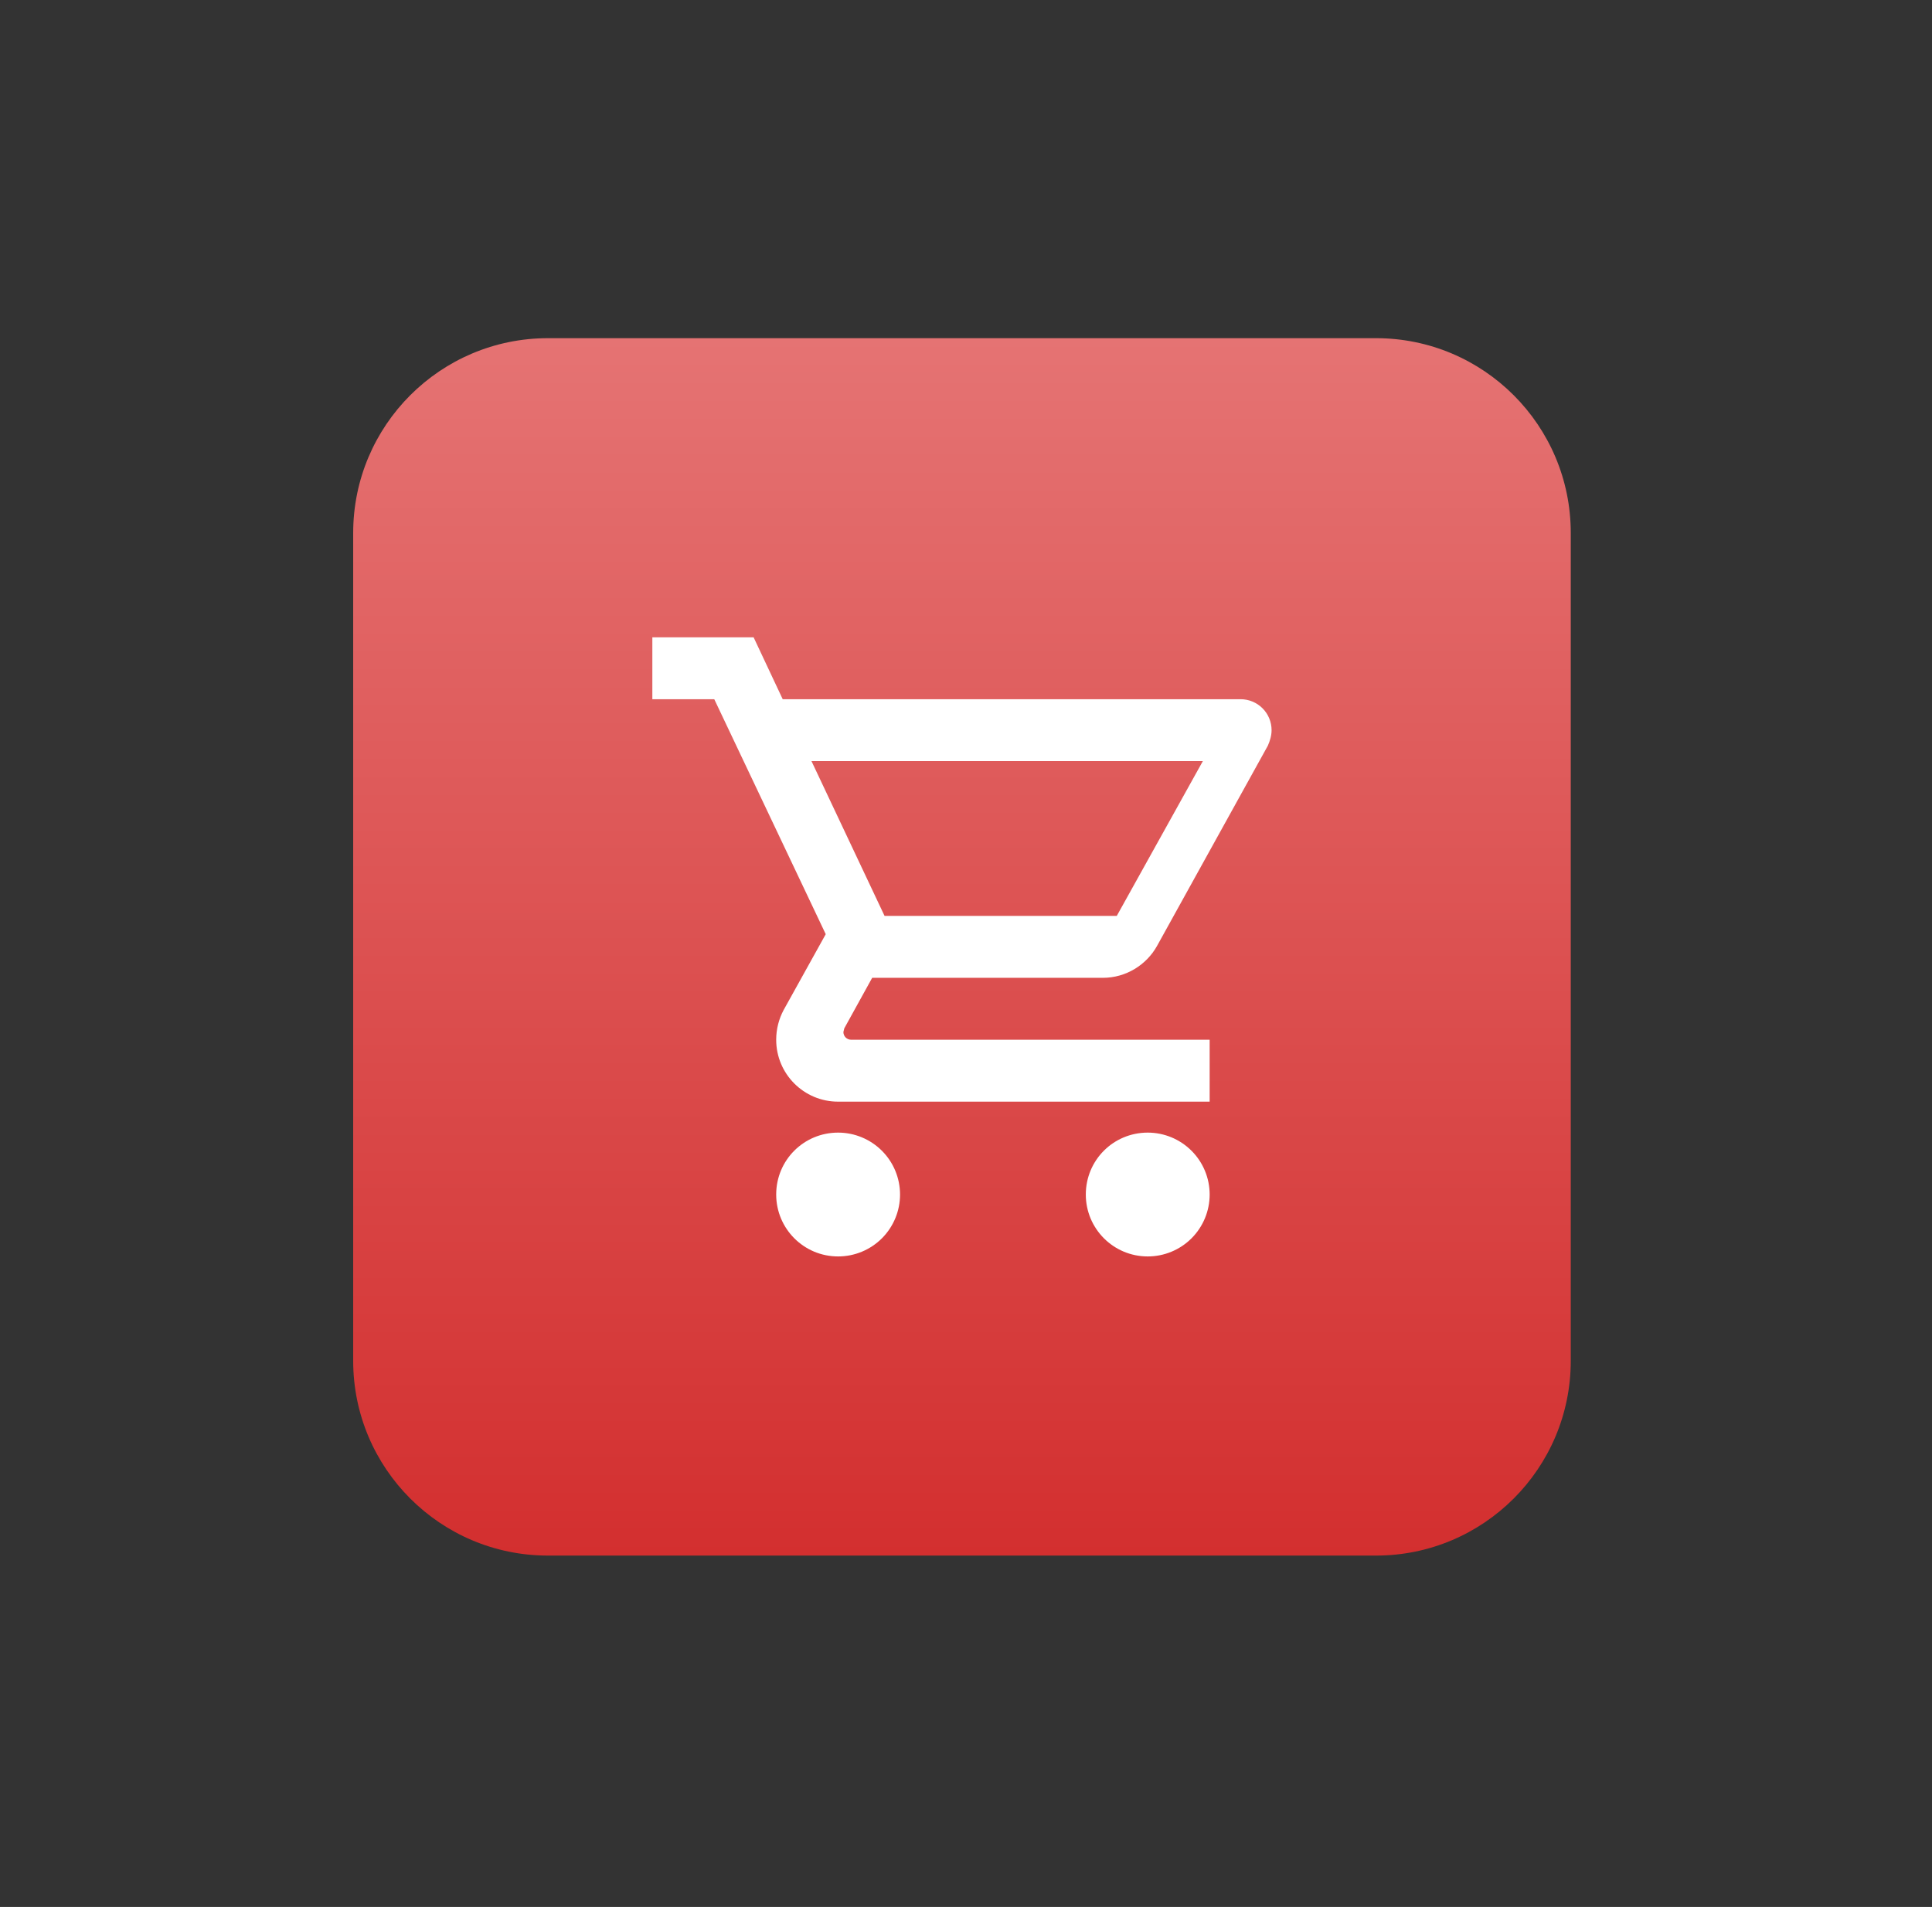
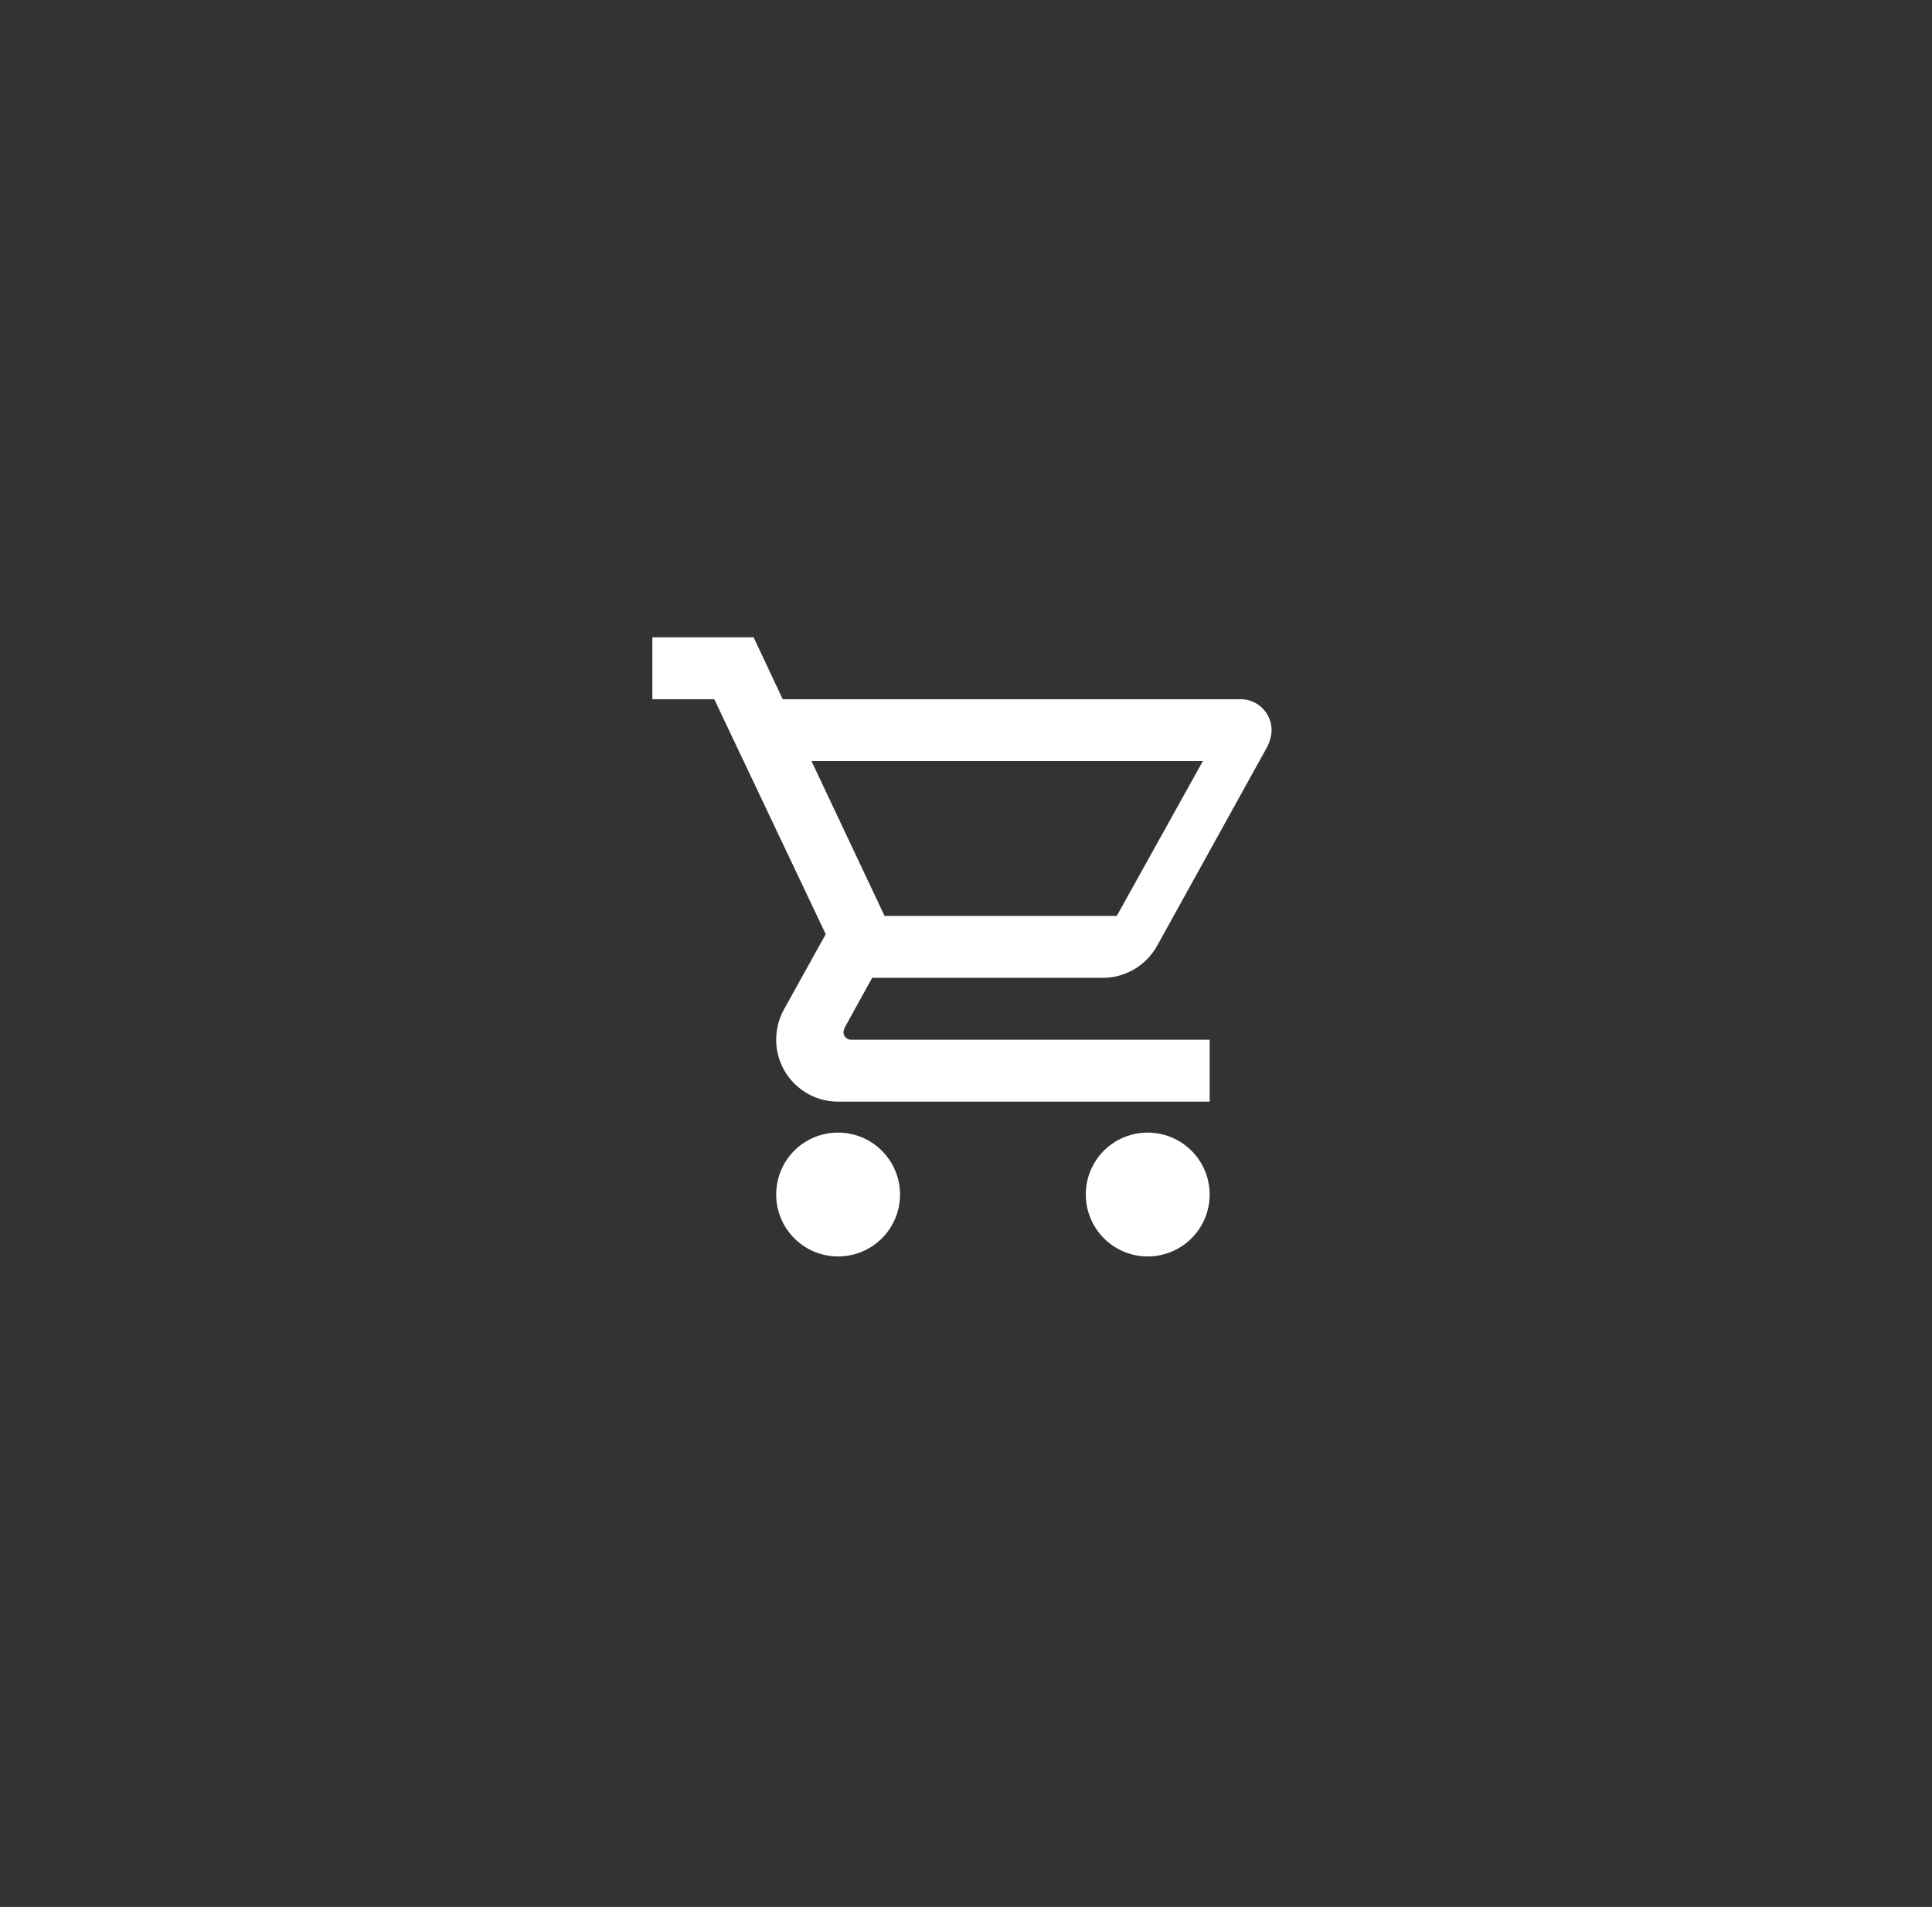
<svg xmlns="http://www.w3.org/2000/svg" width="78" height="77" viewBox="0 0 78 77" fill="none">
  <rect x="0" y="0" width="78" height="77" fill="#333333" stroke="none" />
  <g clip-path="url(#clip0_1229_278176)">
-     <path d="M55.551 13.655H22.124C17.781 13.655 14.259 17.177 14.259 21.52V54.947C14.259 59.291 17.781 62.812 22.124 62.812H55.551C59.895 62.812 63.416 59.291 63.416 54.947V21.52C63.416 17.177 59.895 13.655 55.551 13.655Z" fill="url(#paint0_linear_1229_278176)" />
    <path d="M46.337 45.733C47 45.733 47.636 45.997 48.105 46.466C48.574 46.934 48.837 47.57 48.837 48.233C48.837 48.897 48.574 49.532 48.105 50.001C47.636 50.47 47 50.733 46.337 50.733C44.95 50.733 43.837 49.608 43.837 48.233C43.837 46.846 44.95 45.733 46.337 45.733ZM26.337 25.733H30.425L31.6 28.233H50.087C50.419 28.233 50.737 28.365 50.971 28.599C51.206 28.834 51.337 29.152 51.337 29.483C51.337 29.696 51.275 29.909 51.187 30.108L46.712 38.196C46.287 38.958 45.462 39.483 44.525 39.483H35.212L34.087 41.521L34.05 41.671C34.05 41.754 34.083 41.833 34.141 41.892C34.2 41.95 34.279 41.983 34.362 41.983H48.837V44.483H33.837C32.45 44.483 31.337 43.358 31.337 41.983C31.337 41.546 31.45 41.133 31.637 40.783L33.337 37.721L28.837 28.233H26.337V25.733ZM33.837 45.733C34.5 45.733 35.136 45.997 35.605 46.466C36.074 46.934 36.337 47.57 36.337 48.233C36.337 48.897 36.074 49.532 35.605 50.001C35.136 50.47 34.5 50.733 33.837 50.733C32.45 50.733 31.337 49.608 31.337 48.233C31.337 46.846 32.45 45.733 33.837 45.733ZM45.087 36.983L48.562 30.733H32.762L35.712 36.983H45.087Z" fill="white" />
  </g>
  <defs>
    <linearGradient id="paint0_linear_1229_278176" x1="38.837" y1="13.655" x2="38.837" y2="62.812" gradientUnits="userSpaceOnUse">
      <stop stop-color="#E57373" />
      <stop offset="1" stop-color="#D32F2F" />
    </linearGradient>
    <clipPath id="clip0_1229_278176">
      <rect width="49.157" height="49.157" fill="white" transform="translate(14.259 13.655)" />
    </clipPath>
  </defs>
</svg>